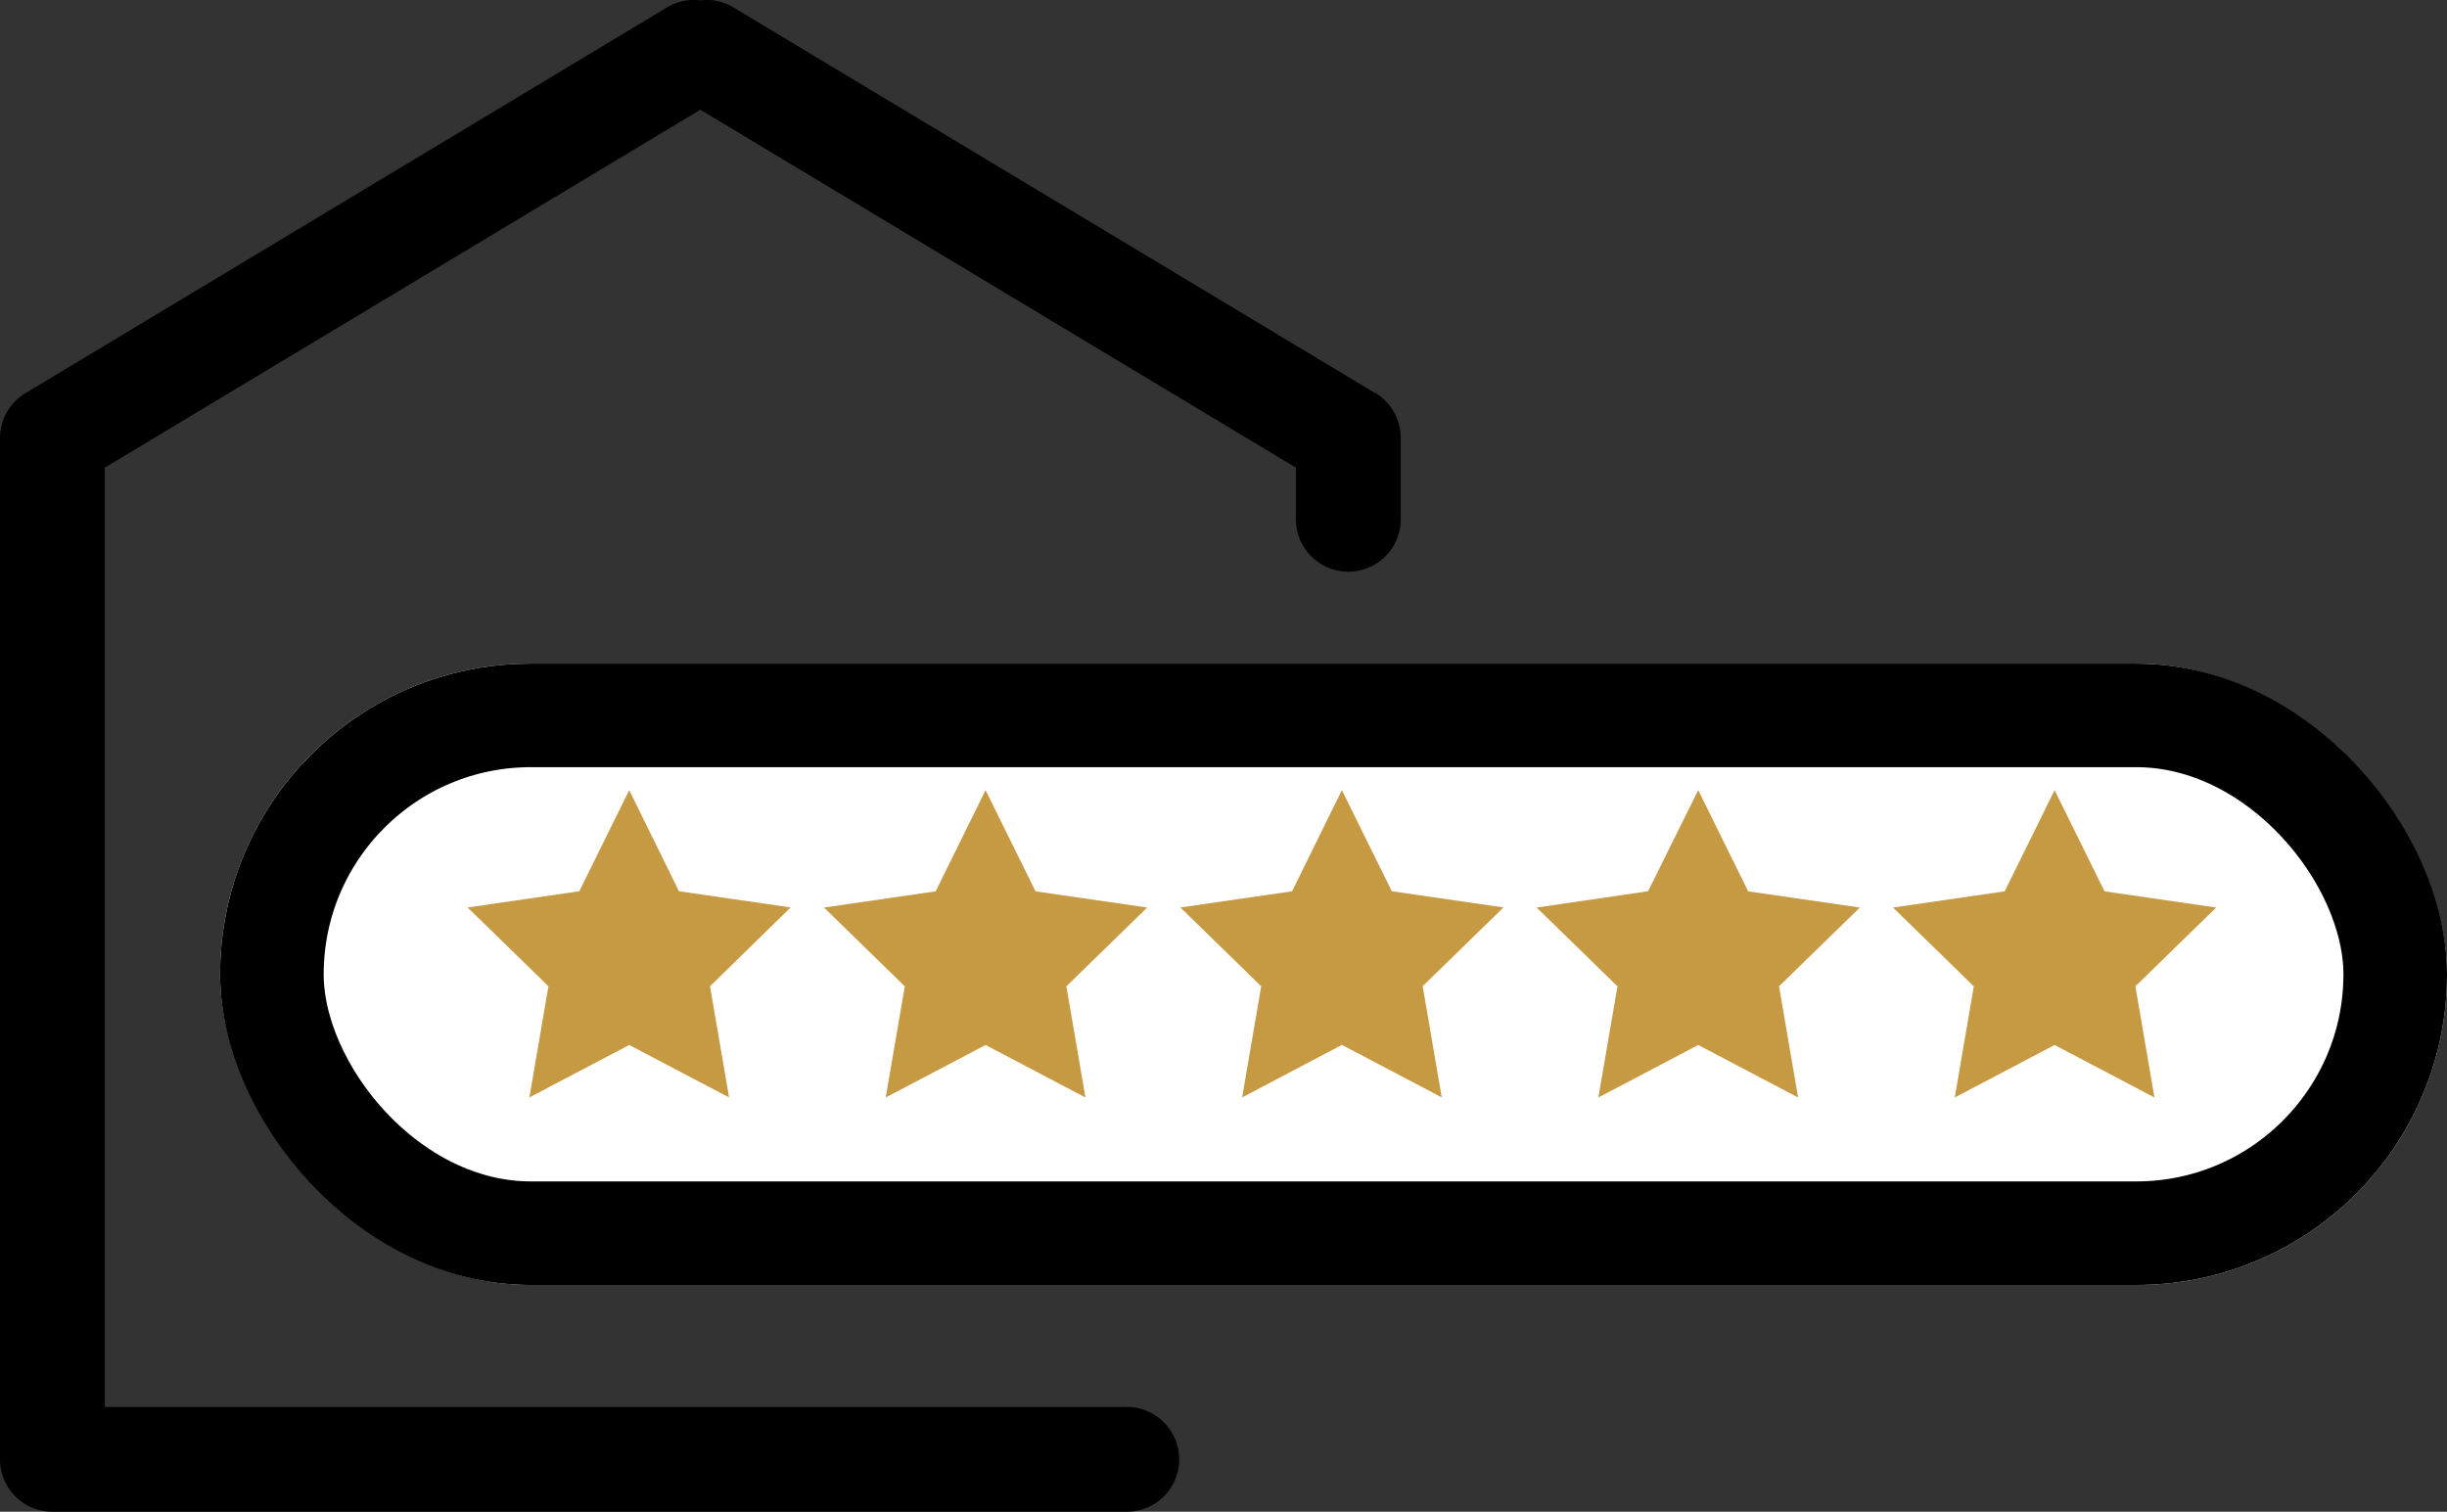
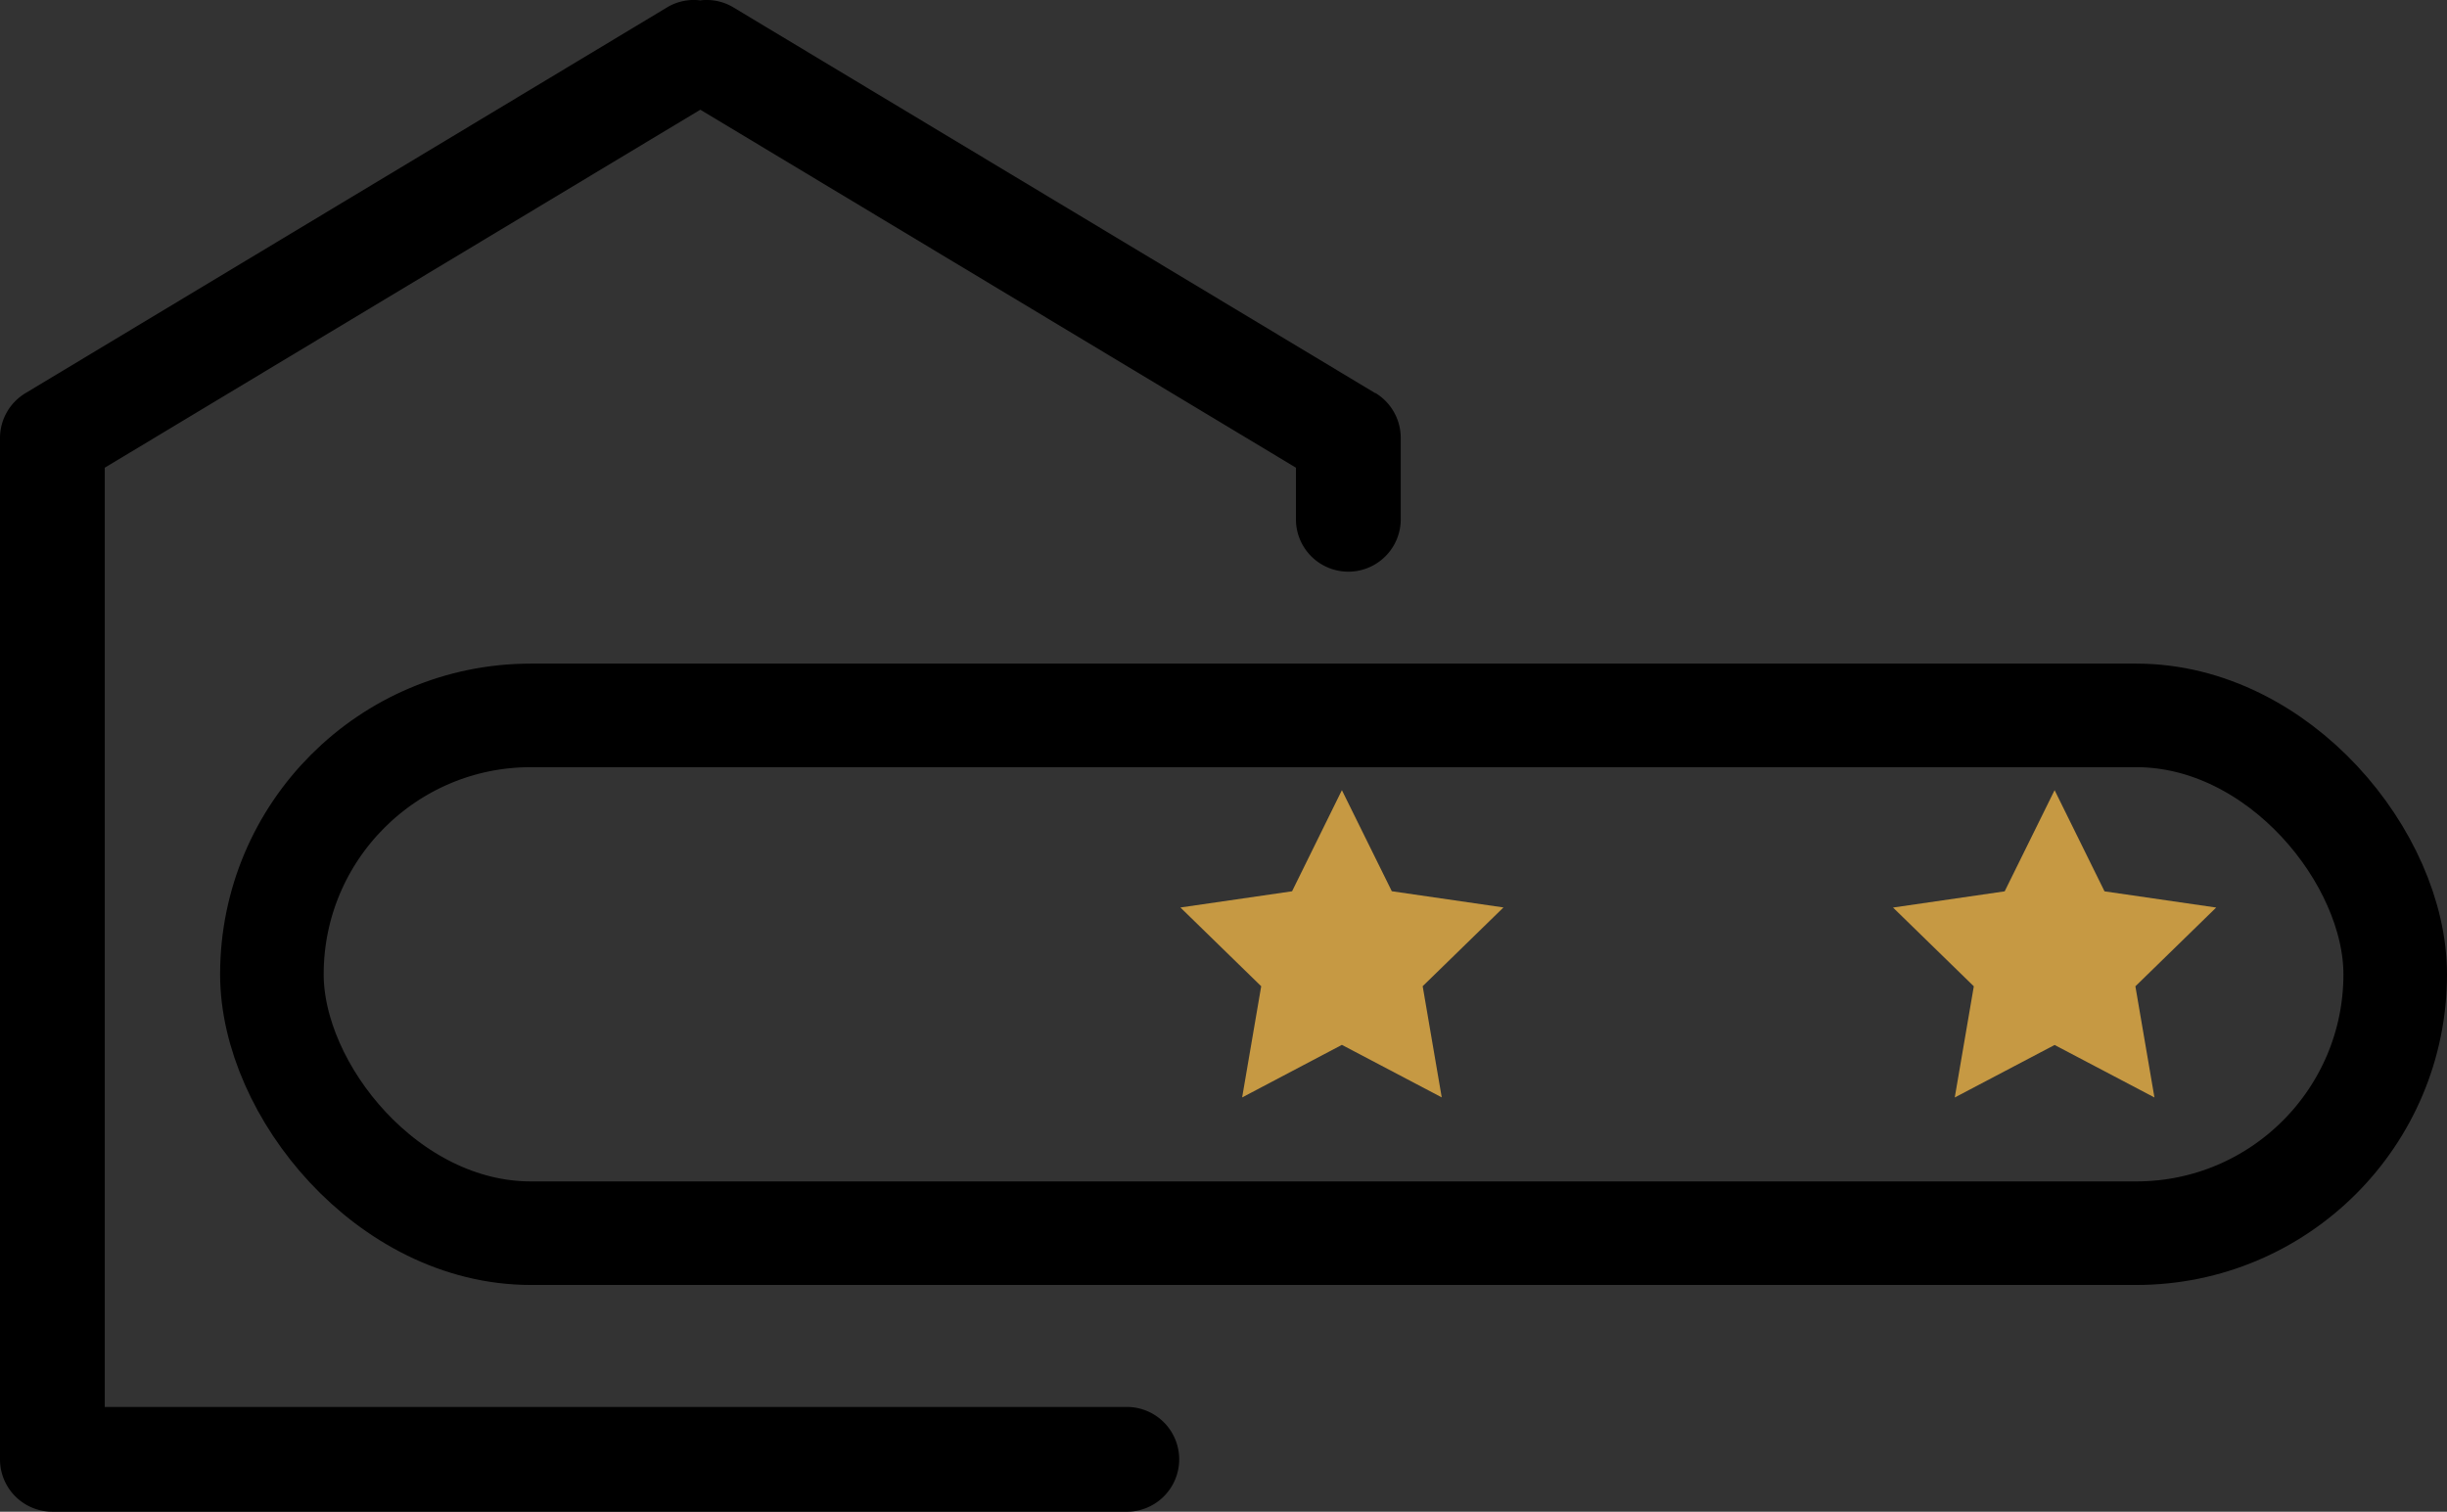
<svg xmlns="http://www.w3.org/2000/svg" width="47.25" height="29.195" viewBox="0 0 47.25 29.195">
  <rect x="0" y="0" width="47.25" height="29.195" fill="#333333" stroke="none" />
  <g id="reviews-icon" transform="translate(0.25 0.25)">
    <path id="Tracé_102" data-name="Tracé 102" d="M26.178,7.558,13.771.1a.75.75,0,0,0-.5-.09.748.748,0,0,0-.5.09L.369,7.558A.762.762,0,0,0,0,8.211V27.933a.761.761,0,0,0,.762.762H21.48a.762.762,0,1,0,0-1.523H1.523V8.641l11.75-7.064L25.024,8.641V9.806a.762.762,0,0,0,1.523,0v-1.6a.762.762,0,0,0-.369-.653" transform="translate(0 0)" stroke="#000" stroke-width="0.5" />
    <g id="Rectangle_79" data-name="Rectangle 79" transform="translate(4 12.566)" fill="#fff" stroke="#000" stroke-width="2">
-       <rect width="43" height="12" rx="6" stroke="none" />
      <rect x="1" y="1" width="41" height="10" rx="5" fill="none" />
    </g>
    <g id="stars" transform="translate(8.778 15.011)">
-       <path id="Tracé_103" data-name="Tracé 103" d="M9.14,25.748,10.1,27.7l2.156.313L10.7,29.535l.368,2.147L9.14,30.669,7.212,31.682l.368-2.147-1.56-1.521L8.176,27.7Z" transform="translate(-6.018 -25.749)" fill="#c69943" />
-       <path id="Tracé_104" data-name="Tracé 104" d="M18.283,25.748l.964,1.954,2.156.313-1.56,1.521.368,2.147-1.928-1.014-1.928,1.014.368-2.147-1.56-1.521,2.156-.313Z" transform="translate(-8.28 -25.749)" fill="#c69943" />
      <path id="Tracé_105" data-name="Tracé 105" d="M27.426,25.748,28.39,27.7l2.156.313-1.56,1.521.368,2.147-1.928-1.014L25.5,31.682l.368-2.147-1.56-1.521,2.156-.313Z" transform="translate(-10.543 -25.749)" fill="#c69943" />
-       <path id="Tracé_106" data-name="Tracé 106" d="M36.569,25.748l.964,1.954,2.156.313-1.56,1.521.368,2.147-1.928-1.014-1.928,1.014.368-2.147-1.56-1.521L35.6,27.7Z" transform="translate(-12.805 -25.749)" fill="#c69943" />
      <path id="Tracé_107" data-name="Tracé 107" d="M45.712,25.748l.964,1.954,2.156.313-1.56,1.521.368,2.147-1.928-1.014-1.928,1.014.368-2.147-1.56-1.521,2.156-.313Z" transform="translate(-15.067 -25.749)" fill="#c69943" />
    </g>
  </g>
</svg>